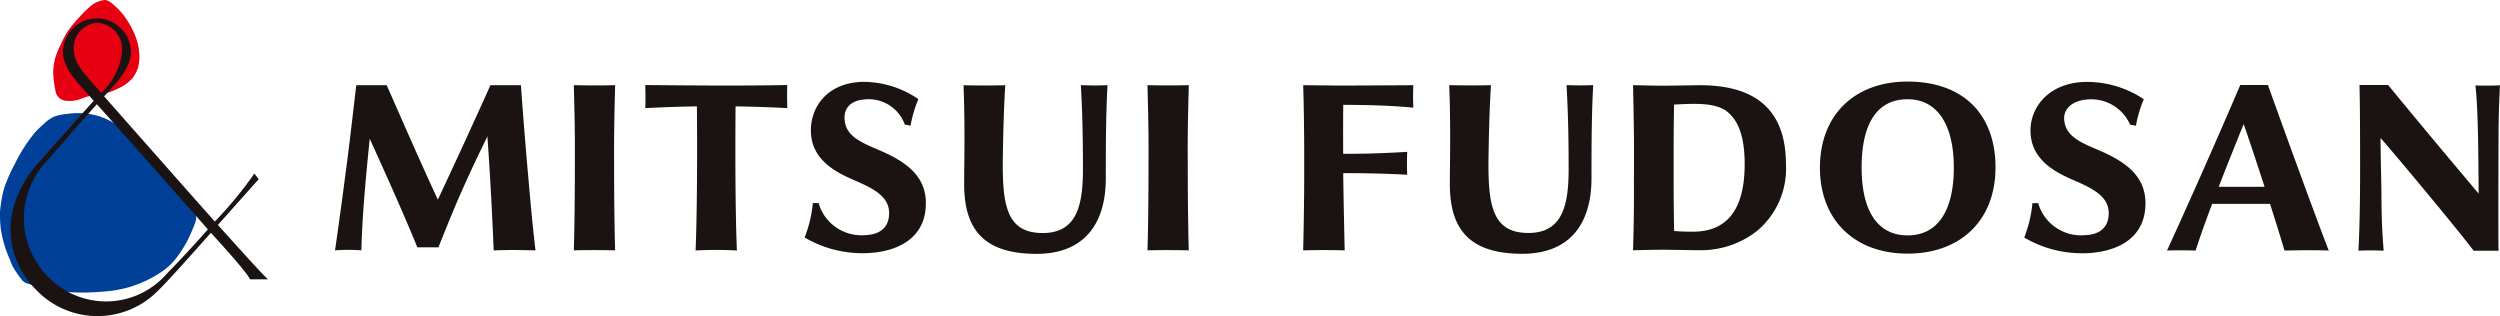
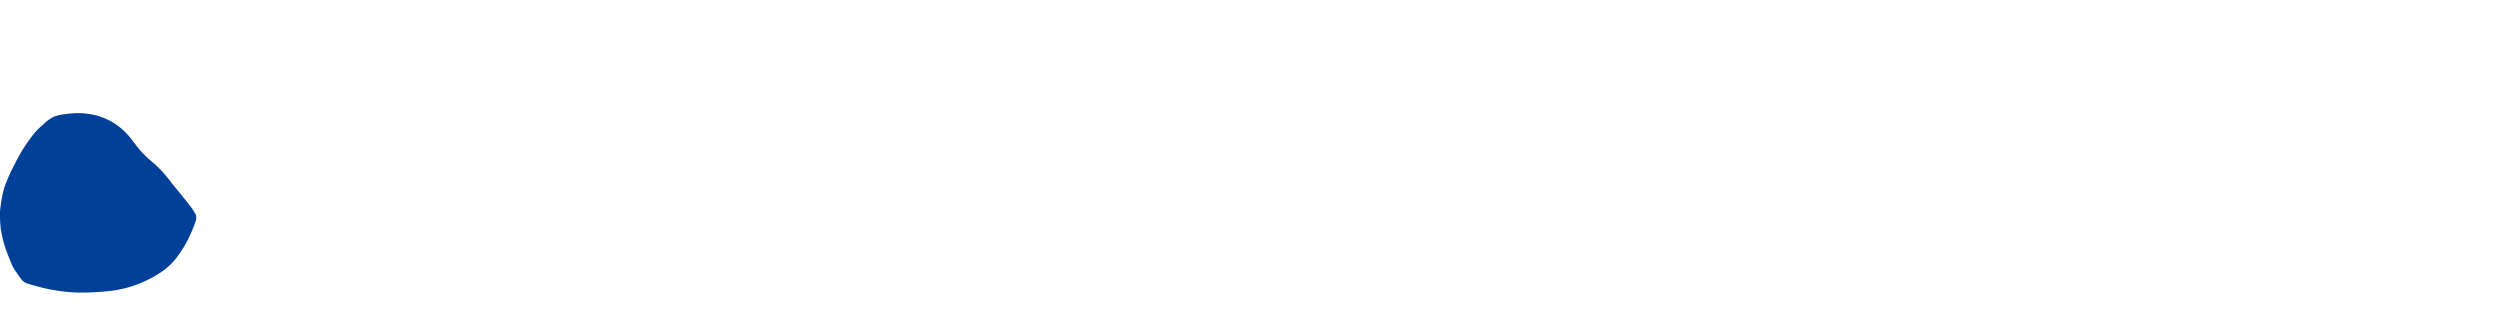
<svg xmlns="http://www.w3.org/2000/svg" height="25.596" viewBox="0 0 202.445 25.596" width="202.445">
  <g id="logo_en" transform="translate(-172 -137.058)">
    <path d="M4.388,29.543a3.3,3.3,0,0,0-.889.648,7.347,7.347,0,0,0-.638.61,12.661,12.661,0,0,0-1.635,2.533,12.624,12.624,0,0,0-.651,1.379,6.023,6.023,0,0,0-.4,1.3A12.054,12.054,0,0,0,0,37.263a10.1,10.1,0,0,0,.062,1.366A9.456,9.456,0,0,0,.785,41.09c.078.2.144.394.238.584a4.411,4.411,0,0,0,.254.41c.136.2.271.414.427.605a1.035,1.035,0,0,0,.4.342c.3.1.616.187.928.271a14.261,14.261,0,0,0,2.838.476,15.729,15.729,0,0,0,1.767-.01c.493-.025.983-.06,1.468-.124a9.133,9.133,0,0,0,2.867-.881,8.5,8.5,0,0,0,1.39-.844,5.333,5.333,0,0,0,1.049-1.1,9.423,9.423,0,0,0,1.144-2.045c.1-.24.2-.472.278-.722a.864.864,0,0,0,.023-.555,4.5,4.5,0,0,0-.556-.831c-.471-.619-.979-1.208-1.461-1.817a9.916,9.916,0,0,0-1.375-1.515,10.063,10.063,0,0,1-.98-.9c-.3-.321-.549-.693-.829-1.034a5.251,5.251,0,0,0-2.773-1.923,6.22,6.22,0,0,0-1.8-.208c-.286.018-.594.048-.895.092a3.591,3.591,0,0,0-.8.189" data-name="パス 1828" fill="#004098" id="_1828" transform="translate(172 116.951)" />
-     <path d="M17.956,0a2.145,2.145,0,0,0-1.274.6,7.613,7.613,0,0,0-.746.737,11.668,11.668,0,0,0-.858,1.009A7.063,7.063,0,0,0,14.4,3.565a7.259,7.259,0,0,0-.472,1.153,4.4,4.4,0,0,0-.156,1.246,7.332,7.332,0,0,0,.171,1.327.953.953,0,0,0,.784.862,2.642,2.642,0,0,0,1.444-.212,6.679,6.679,0,0,1,.734-.206c.177-.035.35-.04.537-.064a4.946,4.946,0,0,0,1.546-.486,3.313,3.313,0,0,0,1.194-.845A2.746,2.746,0,0,0,20.63,5.5a3.1,3.1,0,0,0,.109-1.146A4.769,4.769,0,0,0,20.452,3,7.509,7.509,0,0,0,19.523,1.3,5.475,5.475,0,0,0,18.85.56C18.607.328,18.245,0,17.956,0" data-name="パス 1829" fill="#e60012" id="_1829" transform="translate(162.539 137.057)" />
-     <path d="M19.532,21.447c.915-1.021,2.912-3.273,3.3-3.693-.1-.144-.159-.213-.349-.469a31.328,31.328,0,0,1-3.2,3.887c-1.319-1.469-6.8-7.676-8.966-10.137,1.123-1.2,2.171-2.359,2.171-3.624a2.757,2.757,0,0,0-5.512,0c0,1.44,1.336,2.645,2.5,3.985C8.3,12.7,6.869,14.308,4.927,16.51c-3,3.4-2.784,7.514-.11,10.2a6.863,6.863,0,0,0,9.814.112c.8-.747,3.262-3.536,4.332-4.736.425.465,1.9,2.072,2.638,3.012a5.106,5.106,0,0,1,.535.758h1.454c-.44-.368-3.06-3.3-4.057-4.4M9.732,5.08a2.107,2.107,0,0,1,2.023,2.332,5.178,5.178,0,0,1-1.679,3.345C8.89,9.372,7.854,8.438,7.854,7.209A2.051,2.051,0,0,1,9.732,5.08M5.775,25.639A6.7,6.7,0,0,1,5.656,16.3c2.03-2.335,3.266-3.722,4.071-4.625,1.762,1.959,7.511,8.444,8.993,10.132C17.7,22.964,16.6,24.165,15.391,25.4a6.514,6.514,0,0,1-9.616.241" data-name="パス 1830" fill="#1a1311" id="_1830" transform="translate(170.115 133.824)" />
-     <path d="M243.278,21.4h-2.241c-2,4.706-4.8,10.961-5.933,13.406.646-.026,1.628-.015,2.319,0,.361-1.128.826-2.418,1.339-3.776h4.688c.446,1.4.866,2.746,1.171,3.776,1.121-.013,1.9-.045,3.584,0-1.177-3-4.255-11.52-4.926-13.406m-3.987,8.248c.657-1.694,1.359-3.438,2.02-5.081.368,1.039,1.027,3.016,1.695,5.081ZM214.1,35.056c4.324,0,7.118-2.734,7.118-6.966,0-4.362-2.661-6.966-7.118-6.966-4.313,0-7.1,2.734-7.1,6.966s2.787,6.966,7.1,6.966m0-12.5c2.378,0,3.742,2.016,3.742,5.531,0,3.542-1.329,5.493-3.742,5.493s-3.723-1.951-3.723-5.493c0-3.618,1.287-5.531,3.723-5.531m-16.811-1.136c-.447,0-2.387.038-3.01.038-.676,0-2.413-.043-2.413-.043.039,1.689.079,3.774.079,5.545l-.007,2.282c.015,2.579-.033,4.115-.072,5.544l.192-.005c.717-.019,1.71-.038,2.221-.038.493,0,1.483.018,1.483.018.538.01,1.094.02,1.527.02a7.352,7.352,0,0,0,4.588-1.539,6.561,6.561,0,0,0,2.372-5.408c0-4.376-2.408-6.415-6.961-6.415m-.472,11.857a15.581,15.581,0,0,1-1.62-.051h0c-.029-1.115-.043-3.017-.043-4.08V26.924c0-1.075.01-2.868.038-3.937,1.971-.107,3.446-.133,4.344.611s1.37,2.064,1.37,4.217c0,3.764-1.493,5.42-4.086,5.465m-23.238-4.612c-1.367-.072-2.921-.129-5.184-.129.021,1.939.1,5.462.119,6.252-1.54-.028-1.916-.027-3.362,0,.047-1.894.083-4.415.083-5.928v-1.9c0-1.764-.034-4.157-.083-5.548,0,0,2.341.03,2.923.03,1.276,0,3.43-.009,6-.028a17.511,17.511,0,0,0,0,1.822c-1.564-.152-3.387-.228-5.674-.228-.019.791-.014,2.585-.011,3.965,2.267,0,3.761-.077,5.189-.16-.024.571-.03,1.179,0,1.852m6.586-1.685c-.068,4.02.21,6.4,3.225,6.4,2.733,0,3.259-2.181,3.259-5.166,0-2.813-.056-4.808-.169-6.806,1.038.028,1.242.03,2.159,0-.131,2.312-.14,5.012-.139,7.553,0,3.607-1.7,6.106-5.608,6.106-4.33,0-5.863-2.037-5.863-5.654,0-1.674.085-4.6-.051-8,1.236.022,2.089.028,3.38,0-.11,1.838-.155,3.414-.192,5.573m-39.331,0c-.068,4.02.21,6.4,3.225,6.4,2.733,0,3.259-2.181,3.259-5.166,0-2.813-.056-4.808-.169-6.806,1.038.028,1.242.03,2.159,0-.131,2.312-.14,5.012-.139,7.553,0,3.607-1.7,6.106-5.608,6.106-4.33,0-5.863-2.037-5.863-5.654,0-1.674.085-4.6-.051-8,1.236.022,2.089.028,3.38,0-.11,1.838-.155,3.414-.192,5.573m111.62,2.3c.039,1.966-.019,2.855.193,5.524-.6-.027-1.418-.029-2.043,0,.14-2.682.135-5.743.135-6.922,0-3.085-.012-4.866-.049-6.493h2.318s1.666,2.028,3.409,4.119c1.892,2.27,3.876,4.619,3.92,4.675,0,0-.009-2.161-.04-4.1-.043-2.746-.154-4.136-.22-4.66,0,0,.329.016.986.016s1-.034,1-.034c-.038.957-.115,2.032-.115,4.646,0,0-.029,7.239,0,8.755h-2.019c-1.163-1.576-6.647-8.15-7.535-9.126,0,1.2.056,3.154.056,3.6m-149.464,5.5c-1.5-.037-2.026-.041-3.387,0-.119-3.082-.33-6.776-.507-9.222-.675,1.371-1.247,2.545-2.077,4.415C96.2,31.822,95.13,34.55,95.13,34.55H93.42c-1-2.5-2.917-6.739-3.856-8.8-.263,2.683-.6,5.953-.675,9.04a15.517,15.517,0,0,0-2.134,0c.254-1.691.688-4.938.957-7.011.228-1.751.476-3.885.763-6.363h2.465c1.255,2.855,2.953,6.73,4.142,9.265.818-1.722,2.98-6.4,4.26-9.265h2.469s.167,2.51.5,6.363c.32,3.661.441,4.964.679,7.006m16.2-11.651c-.032,3.918-.017,8.561.107,11.668a31.937,31.937,0,0,0-3.343,0c.124-3.107.139-7.75.107-11.668-1.288.02-2.761.063-4.181.142.028-.549.012-1.226,0-1.87,4.475.037,7.405.069,11.5,0-.033.58-.01,1.316,0,1.869-1.477-.081-2.893-.123-4.181-.141m-9.843,4.743c0,2.529.03,5.138.082,6.914-1.246-.024-2.09-.028-3.343,0,.052-1.776.082-4.385.082-6.914.013-2.607-.014-3.61-.082-6.461,1.246.024,2.09.029,3.343,0-.067,2.852-.095,3.854-.082,6.461m46.453,0c0,2.529.03,5.138.082,6.914-1.245-.024-2.09-.028-3.343,0,.052-1.776.082-4.385.082-6.914.013-2.607-.014-3.61-.082-6.461,1.246.024,2.09.029,3.343,0-.067,2.852-.1,3.854-.082,6.461m77.55,2.986c.072,3.1-2.536,4.165-5.121,4.165a9.2,9.2,0,0,1-4.693-1.274,10.326,10.326,0,0,0,.665-2.788h.464a3.6,3.6,0,0,0,3.717,2.6c1.057-.025,1.953-.455,1.993-1.706.038-1.2-.848-1.866-2.428-2.57-1.265-.564-3.77-1.471-3.9-3.988-.112-2.115,1.535-4.151,4.58-4.151a8.314,8.314,0,0,1,4.588,1.4l0,0a10.321,10.321,0,0,0-.635,2.148l-.473-.087a3.433,3.433,0,0,0-3.546-2.028c-1.008.091-1.906.659-1.782,1.707.136,1.155,1.068,1.665,2.566,2.295,1.964.826,3.951,1.913,4.005,4.272m-98.761,0c.072,3.1-2.537,4.165-5.121,4.165a9.2,9.2,0,0,1-4.693-1.274,10.337,10.337,0,0,0,.665-2.788h.465a3.6,3.6,0,0,0,3.717,2.6c1.057-.025,1.953-.455,1.993-1.706.038-1.2-.848-1.866-2.428-2.57-1.265-.564-3.77-1.471-3.9-3.988-.109-2.052,1.3-4.151,4.345-4.151a7.949,7.949,0,0,1,4.353,1.4l0,0a10.284,10.284,0,0,0-.635,2.148l-.462-.085a3.109,3.109,0,0,0-3.321-2.03c-1.008.091-1.671.659-1.548,1.707.136,1.155,1.068,1.665,2.567,2.295,1.964.826,3.951,1.913,4.005,4.272" data-name="パス 1831" fill="#1a1311" id="_1831" transform="translate(112.374 122.539)" />
  </g>
</svg>